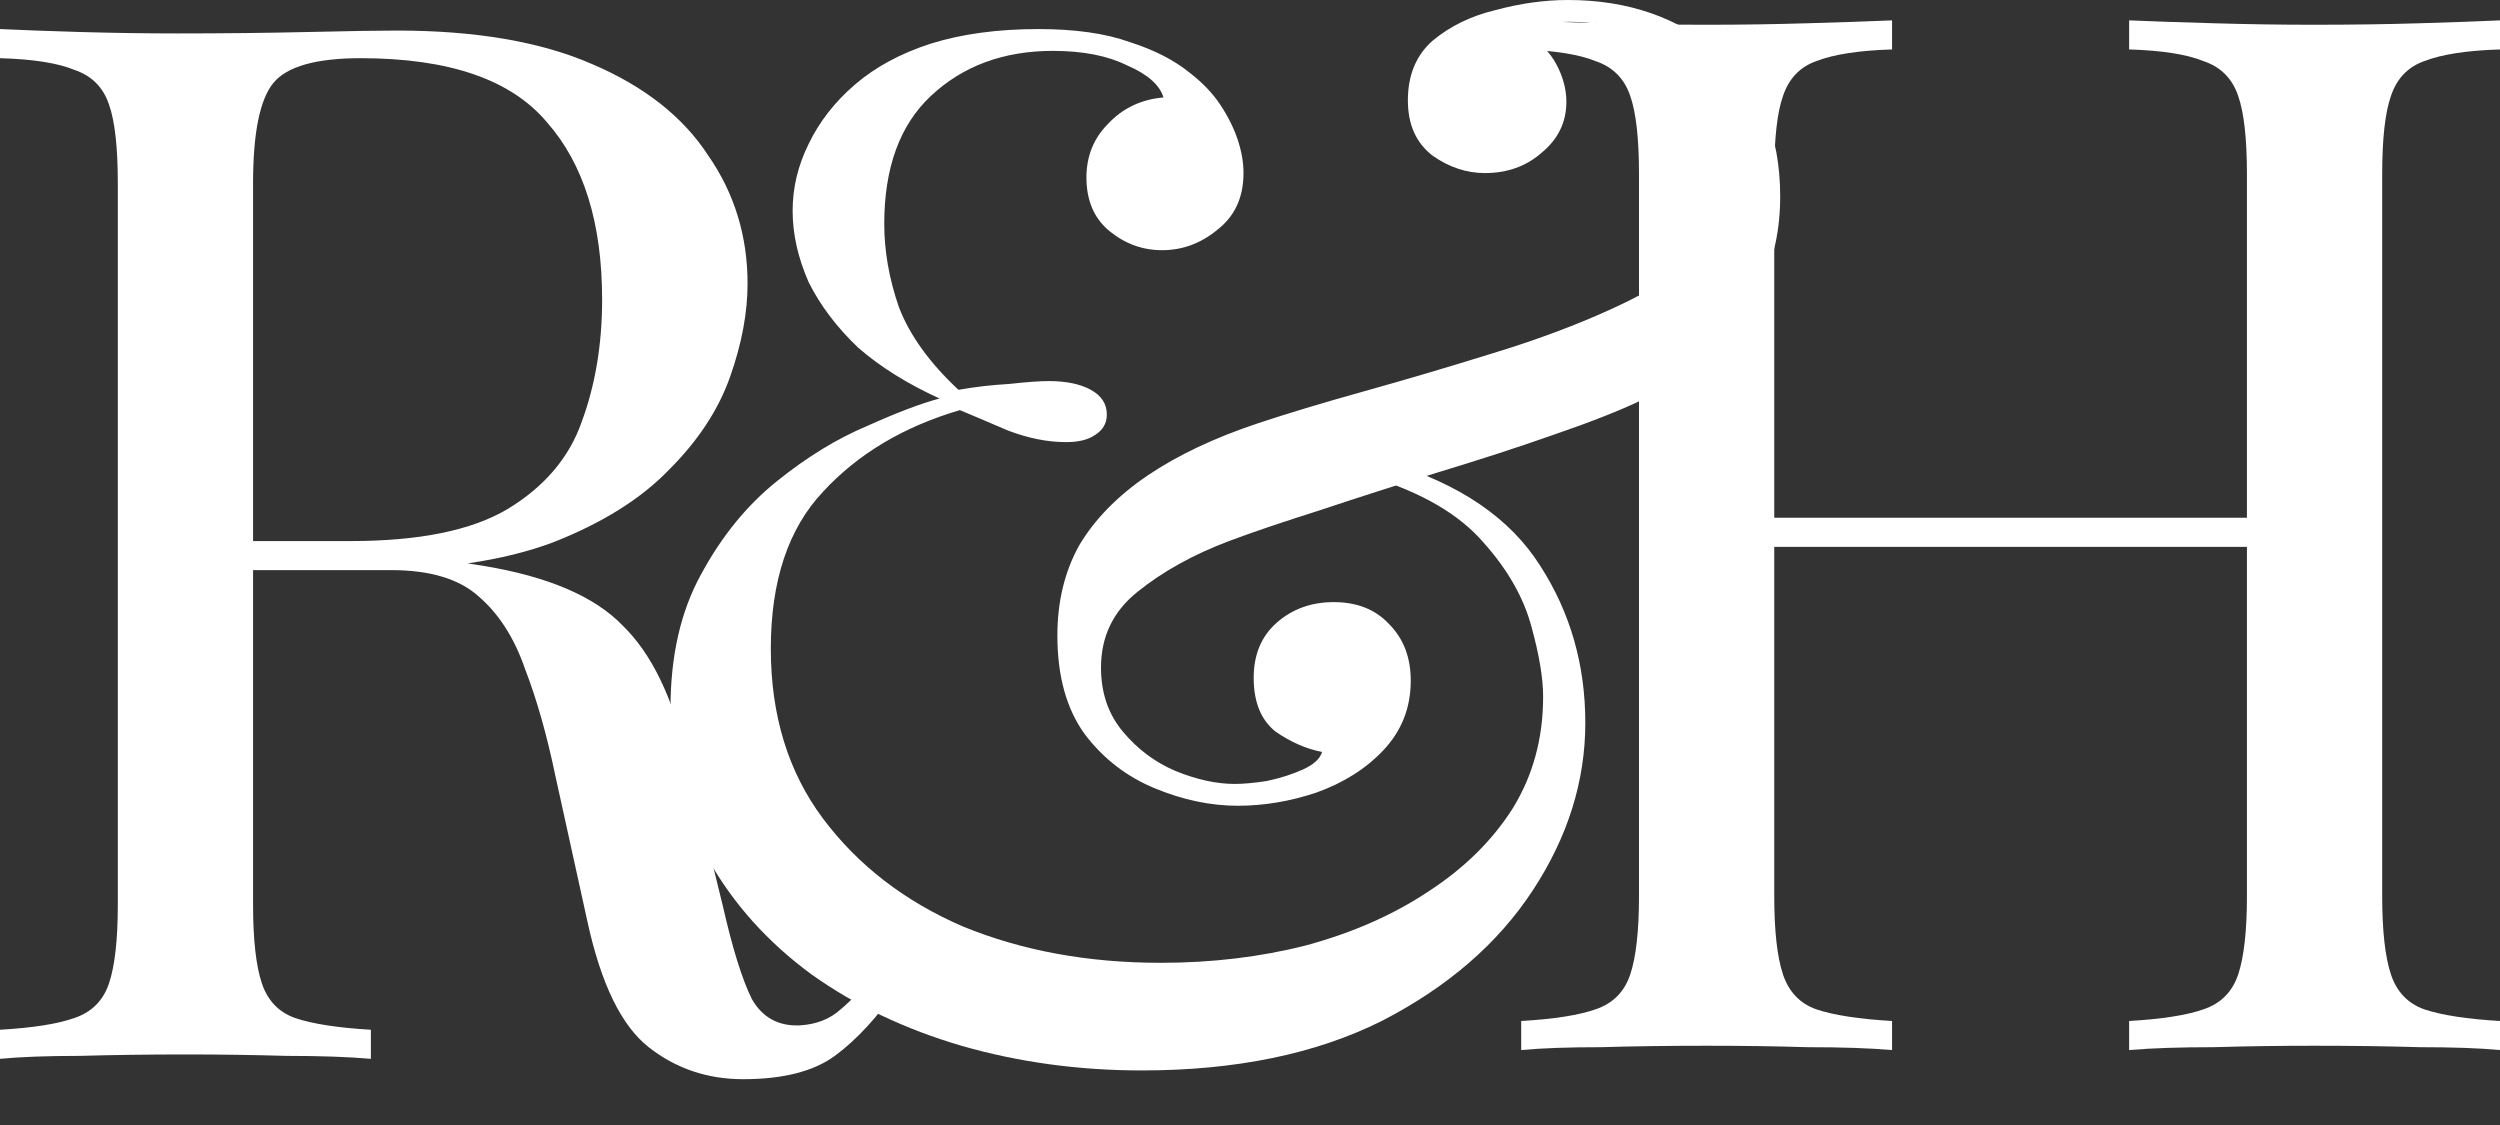
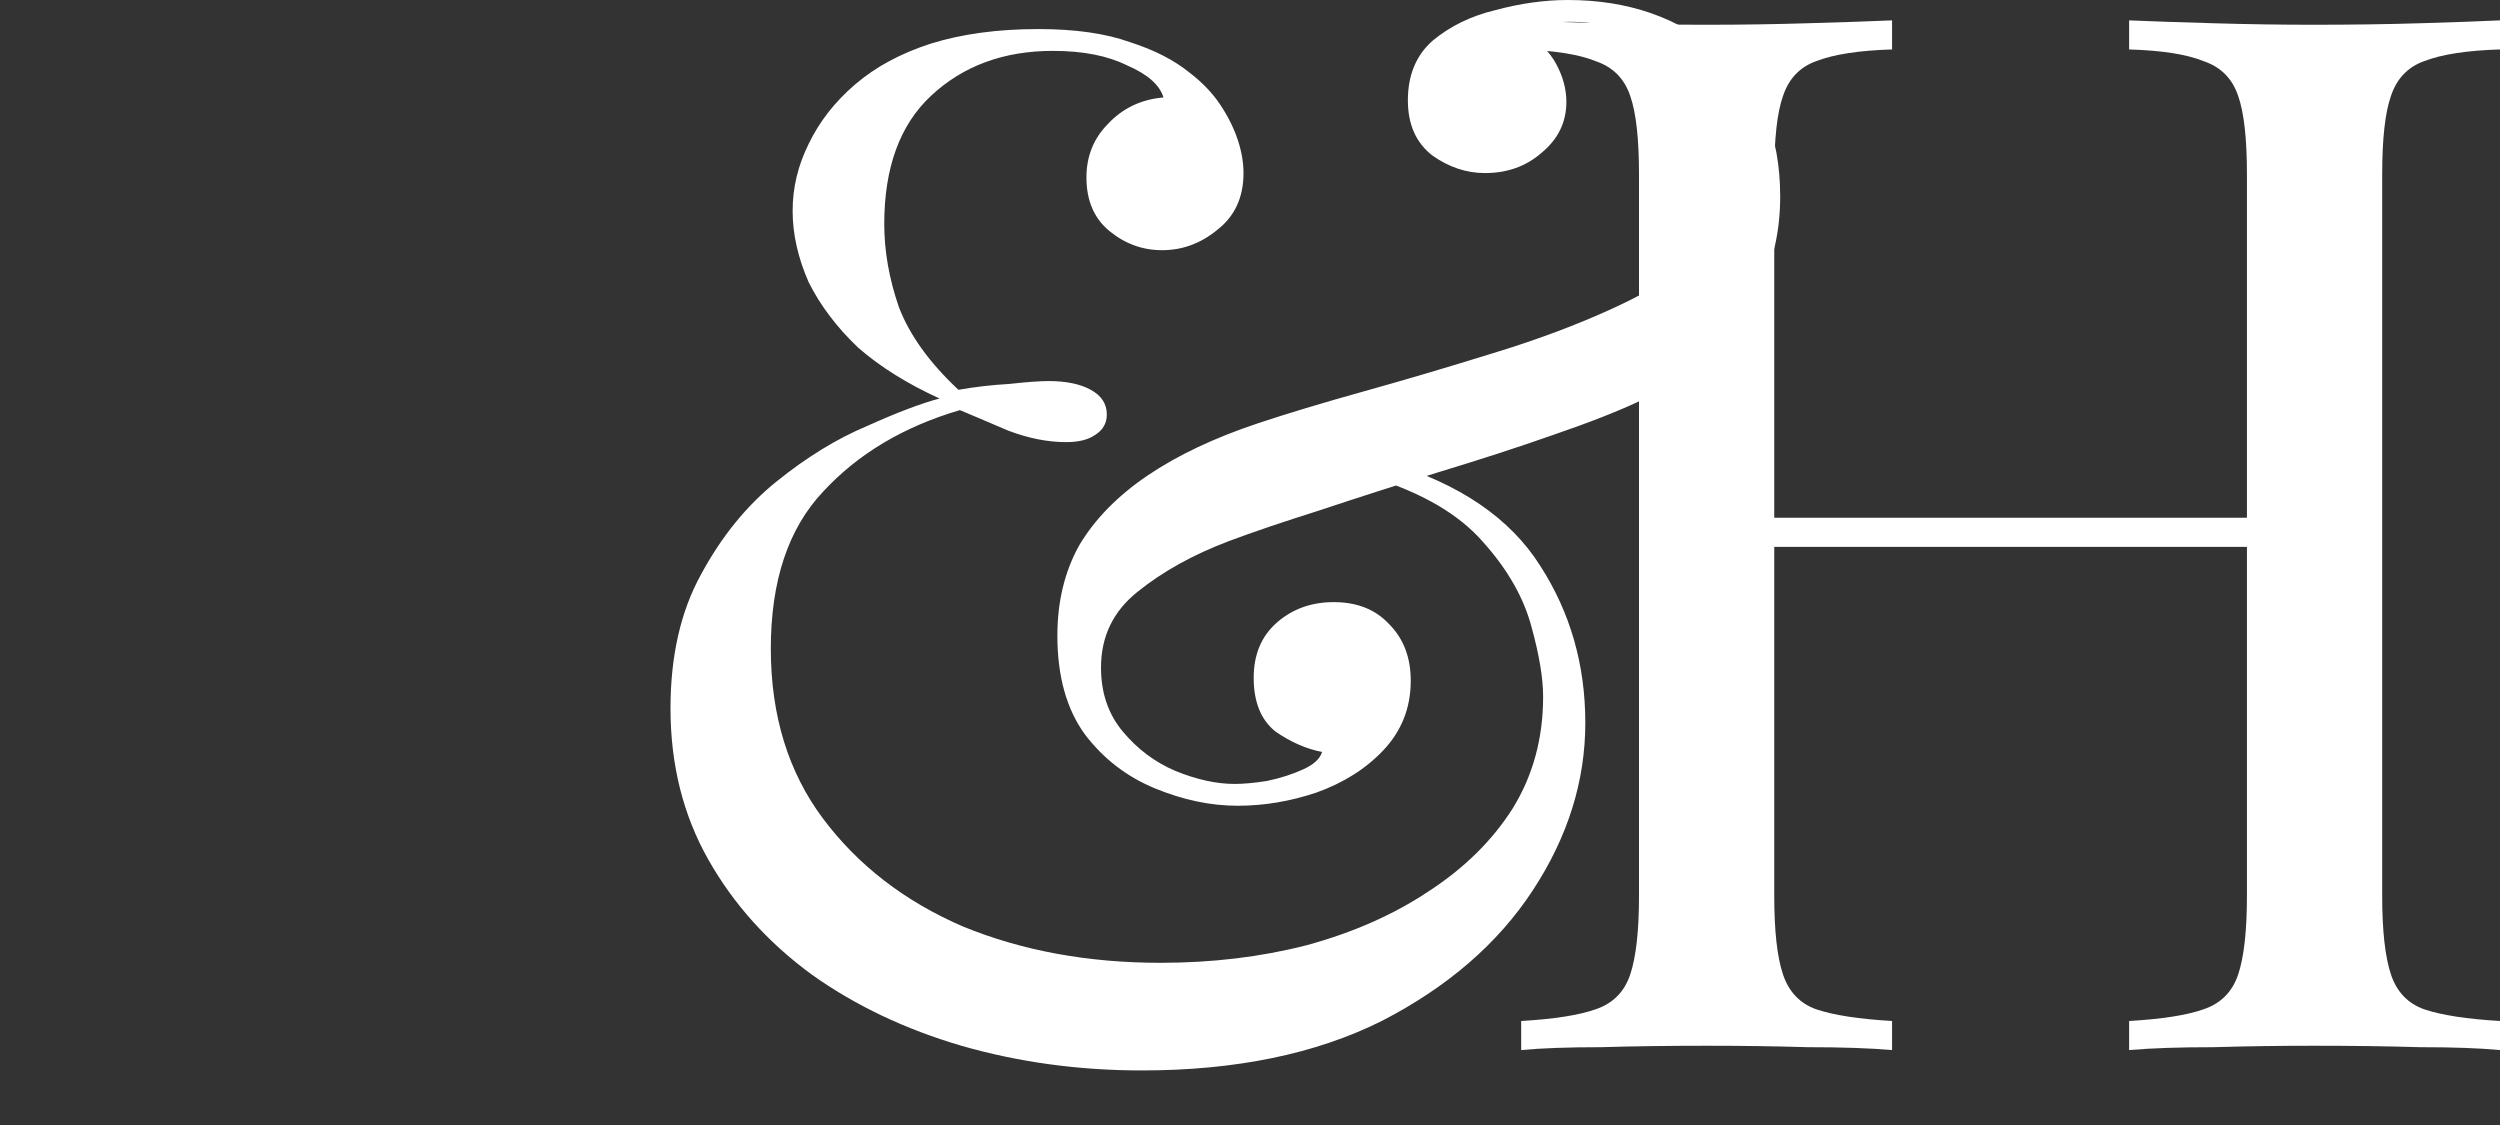
<svg xmlns="http://www.w3.org/2000/svg" width="40" height="18" viewBox="0 0 40 18" fill="none">
  <rect x="0" y="0" width="40" height="18" fill="#333333" stroke="none" />
-   <path d="M6.57556e-06 0.465C0.326 0.481 0.752 0.496 1.28 0.512C1.807 0.527 2.327 0.535 2.839 0.535C3.568 0.535 4.266 0.527 4.933 0.512C5.6 0.496 6.074 0.489 6.353 0.489C7.609 0.489 8.649 0.667 9.471 1.024C10.309 1.381 10.929 1.869 11.333 2.49C11.752 3.095 11.961 3.778 11.961 4.538C11.961 5.003 11.868 5.5 11.682 6.027C11.496 6.555 11.17 7.051 10.704 7.516C10.255 7.982 9.634 8.37 8.843 8.68C8.052 8.975 7.051 9.122 5.841 9.122H3.607V8.657H5.608C6.71 8.657 7.547 8.486 8.121 8.145C8.711 7.788 9.107 7.322 9.308 6.748C9.525 6.159 9.634 5.507 9.634 4.794C9.634 3.568 9.339 2.622 8.75 1.955C8.176 1.272 7.183 0.931 5.771 0.931C5.057 0.931 4.592 1.063 4.375 1.326C4.158 1.59 4.049 2.125 4.049 2.932V14.474C4.049 15.033 4.096 15.452 4.189 15.731C4.282 16.01 4.46 16.196 4.724 16.289C5.003 16.383 5.407 16.445 5.934 16.476V16.941C5.577 16.91 5.127 16.894 4.584 16.894C4.057 16.879 3.522 16.871 2.979 16.871C2.374 16.871 1.807 16.879 1.28 16.894C0.752 16.894 0.326 16.91 6.57556e-06 16.941V16.476C0.527 16.445 0.923 16.383 1.187 16.289C1.466 16.196 1.652 16.01 1.745 15.731C1.838 15.452 1.885 15.033 1.885 14.474V2.932C1.885 2.358 1.838 1.939 1.745 1.675C1.652 1.396 1.466 1.21 1.187 1.117C0.923 1.008 0.527 0.946 6.57556e-06 0.931V0.465ZM3.7 8.726C4.538 8.757 5.197 8.796 5.678 8.843C6.159 8.874 6.547 8.905 6.842 8.936C7.152 8.967 7.447 9.006 7.726 9.052C8.765 9.223 9.51 9.541 9.96 10.006C10.425 10.456 10.767 11.162 10.984 12.124L11.566 14.498C11.721 15.18 11.876 15.677 12.031 15.987C12.201 16.282 12.457 16.421 12.799 16.406C13.062 16.39 13.28 16.305 13.45 16.15C13.636 15.995 13.831 15.785 14.032 15.521L14.381 15.777C14.055 16.258 13.714 16.631 13.357 16.894C13.016 17.143 12.527 17.267 11.891 17.267C11.317 17.267 10.813 17.096 10.379 16.755C9.944 16.413 9.618 15.746 9.401 14.754L8.889 12.427C8.75 11.759 8.587 11.185 8.401 10.704C8.23 10.208 7.982 9.82 7.656 9.541C7.346 9.262 6.88 9.122 6.26 9.122H3.747L3.7 8.726Z" fill="white" />
  <path d="M16.615 0.465C17.205 0.465 17.693 0.535 18.081 0.675C18.469 0.799 18.787 0.962 19.035 1.164C19.237 1.319 19.4 1.489 19.524 1.675C19.648 1.862 19.741 2.048 19.803 2.234C19.865 2.42 19.896 2.599 19.896 2.769C19.896 3.157 19.757 3.46 19.477 3.677C19.214 3.894 18.919 4.003 18.593 4.003C18.283 4.003 18.004 3.902 17.755 3.7C17.507 3.498 17.383 3.211 17.383 2.839C17.383 2.498 17.499 2.211 17.732 1.978C17.965 1.73 18.26 1.59 18.616 1.559C18.554 1.357 18.36 1.187 18.035 1.047C17.724 0.892 17.329 0.814 16.848 0.814C16.057 0.814 15.405 1.055 14.893 1.536C14.397 2.001 14.148 2.684 14.148 3.584C14.148 4.018 14.226 4.46 14.381 4.91C14.552 5.36 14.87 5.802 15.335 6.237C15.599 6.19 15.87 6.159 16.15 6.143C16.429 6.112 16.638 6.097 16.778 6.097C17.057 6.097 17.282 6.143 17.453 6.237C17.623 6.33 17.709 6.461 17.709 6.632C17.709 6.772 17.647 6.88 17.523 6.958C17.414 7.035 17.259 7.074 17.057 7.074C16.762 7.074 16.452 7.012 16.126 6.888C15.801 6.748 15.545 6.64 15.358 6.562C14.459 6.826 13.73 7.26 13.171 7.865C12.613 8.455 12.333 9.293 12.333 10.379C12.333 11.449 12.613 12.357 13.171 13.101C13.73 13.846 14.474 14.42 15.405 14.823C16.351 15.211 17.406 15.405 18.57 15.405C19.392 15.405 20.168 15.312 20.897 15.126C21.642 14.924 22.293 14.637 22.852 14.265C23.426 13.893 23.875 13.45 24.201 12.938C24.527 12.411 24.69 11.814 24.69 11.147C24.69 10.852 24.628 10.479 24.504 10.03C24.38 9.564 24.124 9.114 23.736 8.68C23.348 8.23 22.751 7.881 21.944 7.633L22.223 7.4C23.356 7.741 24.163 8.292 24.643 9.052C25.124 9.797 25.365 10.635 25.365 11.566C25.365 12.496 25.086 13.388 24.527 14.242C23.969 15.095 23.162 15.793 22.107 16.336C21.052 16.863 19.772 17.127 18.267 17.127C17.259 17.127 16.297 16.995 15.382 16.732C14.482 16.468 13.683 16.088 12.985 15.591C12.287 15.079 11.736 14.466 11.333 13.753C10.929 13.039 10.728 12.233 10.728 11.333C10.728 10.495 10.891 9.781 11.216 9.192C11.542 8.587 11.945 8.09 12.426 7.703C12.907 7.315 13.388 7.02 13.869 6.818C14.35 6.601 14.738 6.454 15.033 6.376C14.521 6.143 14.086 5.872 13.73 5.562C13.388 5.236 13.124 4.887 12.938 4.514C12.768 4.127 12.682 3.747 12.682 3.374C12.682 3.002 12.768 2.645 12.938 2.304C13.109 1.947 13.357 1.629 13.683 1.35C14.009 1.07 14.412 0.853 14.893 0.698C15.389 0.543 15.963 0.465 16.615 0.465ZM25.086 0C26.047 0 26.854 0.279 27.506 0.838C28.157 1.381 28.483 2.149 28.483 3.142C28.483 3.669 28.382 4.142 28.181 4.561C27.994 4.964 27.731 5.321 27.389 5.631C27.064 5.942 26.691 6.198 26.272 6.399C25.916 6.57 25.442 6.756 24.853 6.958C24.279 7.16 23.658 7.361 22.991 7.563C22.34 7.765 21.711 7.966 21.106 8.168C20.517 8.354 20.036 8.517 19.664 8.657C19.09 8.874 18.601 9.145 18.198 9.471C17.81 9.781 17.616 10.185 17.616 10.681C17.616 11.085 17.732 11.426 17.965 11.705C18.198 11.984 18.477 12.194 18.802 12.333C19.144 12.473 19.462 12.543 19.757 12.543C19.896 12.543 20.067 12.527 20.269 12.496C20.486 12.45 20.68 12.388 20.85 12.31C21.021 12.233 21.122 12.139 21.153 12.031C20.905 11.984 20.656 11.876 20.408 11.705C20.175 11.519 20.059 11.232 20.059 10.844C20.059 10.472 20.183 10.177 20.431 9.96C20.68 9.743 20.982 9.634 21.339 9.634C21.711 9.634 22.006 9.75 22.223 9.983C22.456 10.216 22.572 10.518 22.572 10.891C22.572 11.325 22.425 11.697 22.13 12.008C21.851 12.302 21.494 12.527 21.06 12.682C20.641 12.822 20.222 12.892 19.803 12.892C19.369 12.892 18.927 12.799 18.477 12.613C18.027 12.427 17.654 12.139 17.36 11.752C17.065 11.348 16.918 10.821 16.918 10.169C16.918 9.626 17.034 9.145 17.267 8.726C17.515 8.308 17.88 7.935 18.36 7.609C18.841 7.284 19.431 7.004 20.129 6.772C20.594 6.617 21.161 6.446 21.828 6.26C22.495 6.074 23.177 5.872 23.875 5.655C24.589 5.438 25.233 5.197 25.807 4.933C26.583 4.577 27.11 4.212 27.389 3.84C27.669 3.467 27.808 3.087 27.808 2.699C27.808 2.249 27.684 1.854 27.436 1.513C27.188 1.156 26.854 0.877 26.435 0.675C26.032 0.458 25.59 0.349 25.109 0.349C24.923 0.349 24.768 0.365 24.643 0.396C24.519 0.427 24.442 0.481 24.411 0.558C24.628 0.667 24.791 0.822 24.899 1.024C25.008 1.226 25.062 1.427 25.062 1.629C25.062 1.955 24.93 2.226 24.667 2.443C24.419 2.661 24.116 2.769 23.759 2.769C23.464 2.769 23.185 2.676 22.921 2.49C22.658 2.288 22.526 1.994 22.526 1.606C22.526 1.202 22.658 0.884 22.921 0.652C23.201 0.419 23.534 0.256 23.922 0.163C24.325 0.054 24.713 0 25.086 0Z" fill="white" />
  <path d="M34.066 16.801V16.336C34.593 16.305 34.989 16.243 35.253 16.15C35.532 16.057 35.718 15.87 35.811 15.591C35.904 15.312 35.951 14.893 35.951 14.335V2.792C35.951 2.218 35.904 1.8 35.811 1.536C35.718 1.257 35.532 1.07 35.253 0.977C34.989 0.869 34.593 0.807 34.066 0.791V0.326C34.423 0.341 34.873 0.357 35.416 0.372C35.959 0.388 36.494 0.396 37.021 0.396C37.626 0.396 38.193 0.388 38.72 0.372C39.248 0.357 39.674 0.341 40 0.326V0.791C39.472 0.807 39.069 0.869 38.79 0.977C38.526 1.07 38.348 1.257 38.255 1.536C38.162 1.8 38.115 2.218 38.115 2.792V14.335C38.115 14.893 38.162 15.312 38.255 15.591C38.348 15.87 38.526 16.057 38.79 16.15C39.069 16.243 39.472 16.305 40 16.336V16.801C39.674 16.77 39.248 16.755 38.72 16.755C38.193 16.739 37.626 16.732 37.021 16.732C36.494 16.732 35.959 16.739 35.416 16.755C34.873 16.755 34.423 16.77 34.066 16.801ZM24.339 16.801V16.336C24.866 16.305 25.262 16.243 25.526 16.15C25.805 16.057 25.991 15.87 26.084 15.591C26.177 15.312 26.224 14.893 26.224 14.335V2.792C26.224 2.218 26.177 1.8 26.084 1.536C25.991 1.257 25.805 1.07 25.526 0.977C25.262 0.869 24.866 0.807 24.339 0.791V0.326C24.665 0.341 25.091 0.357 25.619 0.372C26.146 0.388 26.712 0.396 27.318 0.396C27.86 0.396 28.396 0.388 28.923 0.372C29.466 0.357 29.916 0.341 30.273 0.326V0.791C29.745 0.807 29.342 0.869 29.063 0.977C28.799 1.07 28.621 1.257 28.528 1.536C28.434 1.8 28.388 2.218 28.388 2.792V14.335C28.388 14.893 28.434 15.312 28.528 15.591C28.621 15.87 28.799 16.057 29.063 16.15C29.342 16.243 29.745 16.305 30.273 16.336V16.801C29.916 16.77 29.466 16.755 28.923 16.755C28.396 16.739 27.86 16.732 27.318 16.732C26.712 16.732 26.146 16.739 25.619 16.755C25.091 16.755 24.665 16.77 24.339 16.801ZM27.573 8.75V8.284H36.765V8.75H27.573Z" fill="white" />
</svg>